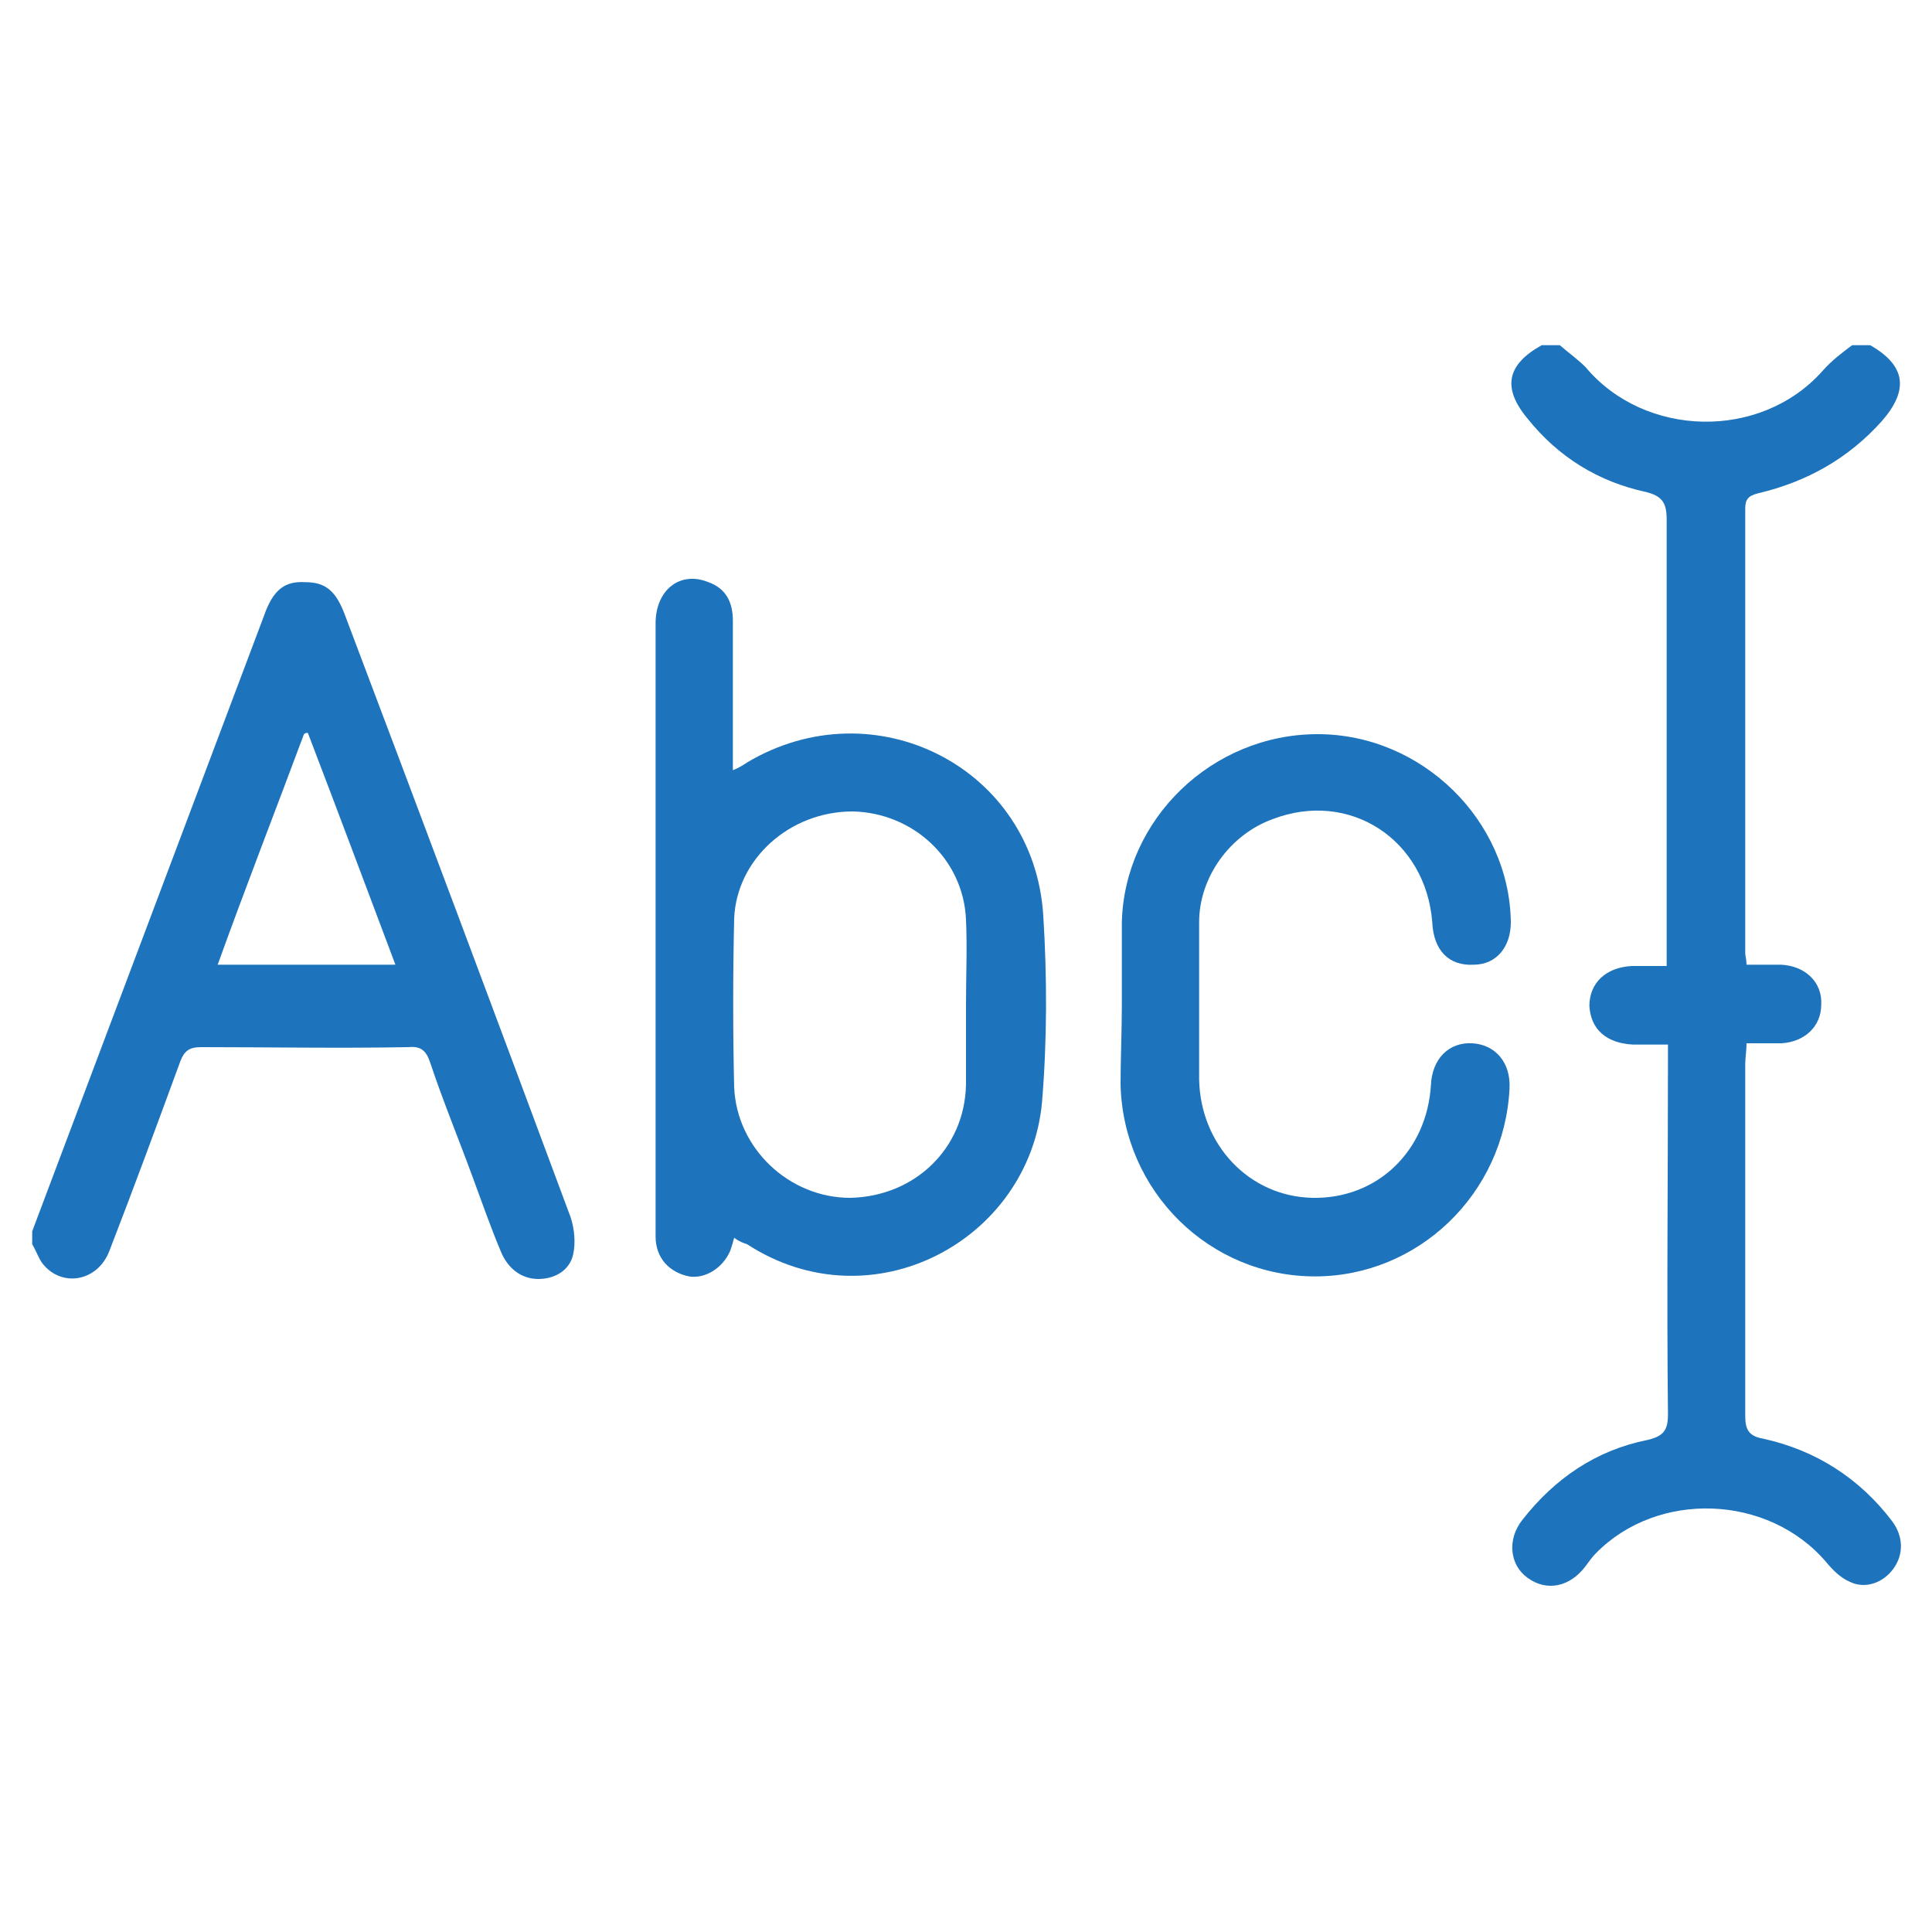
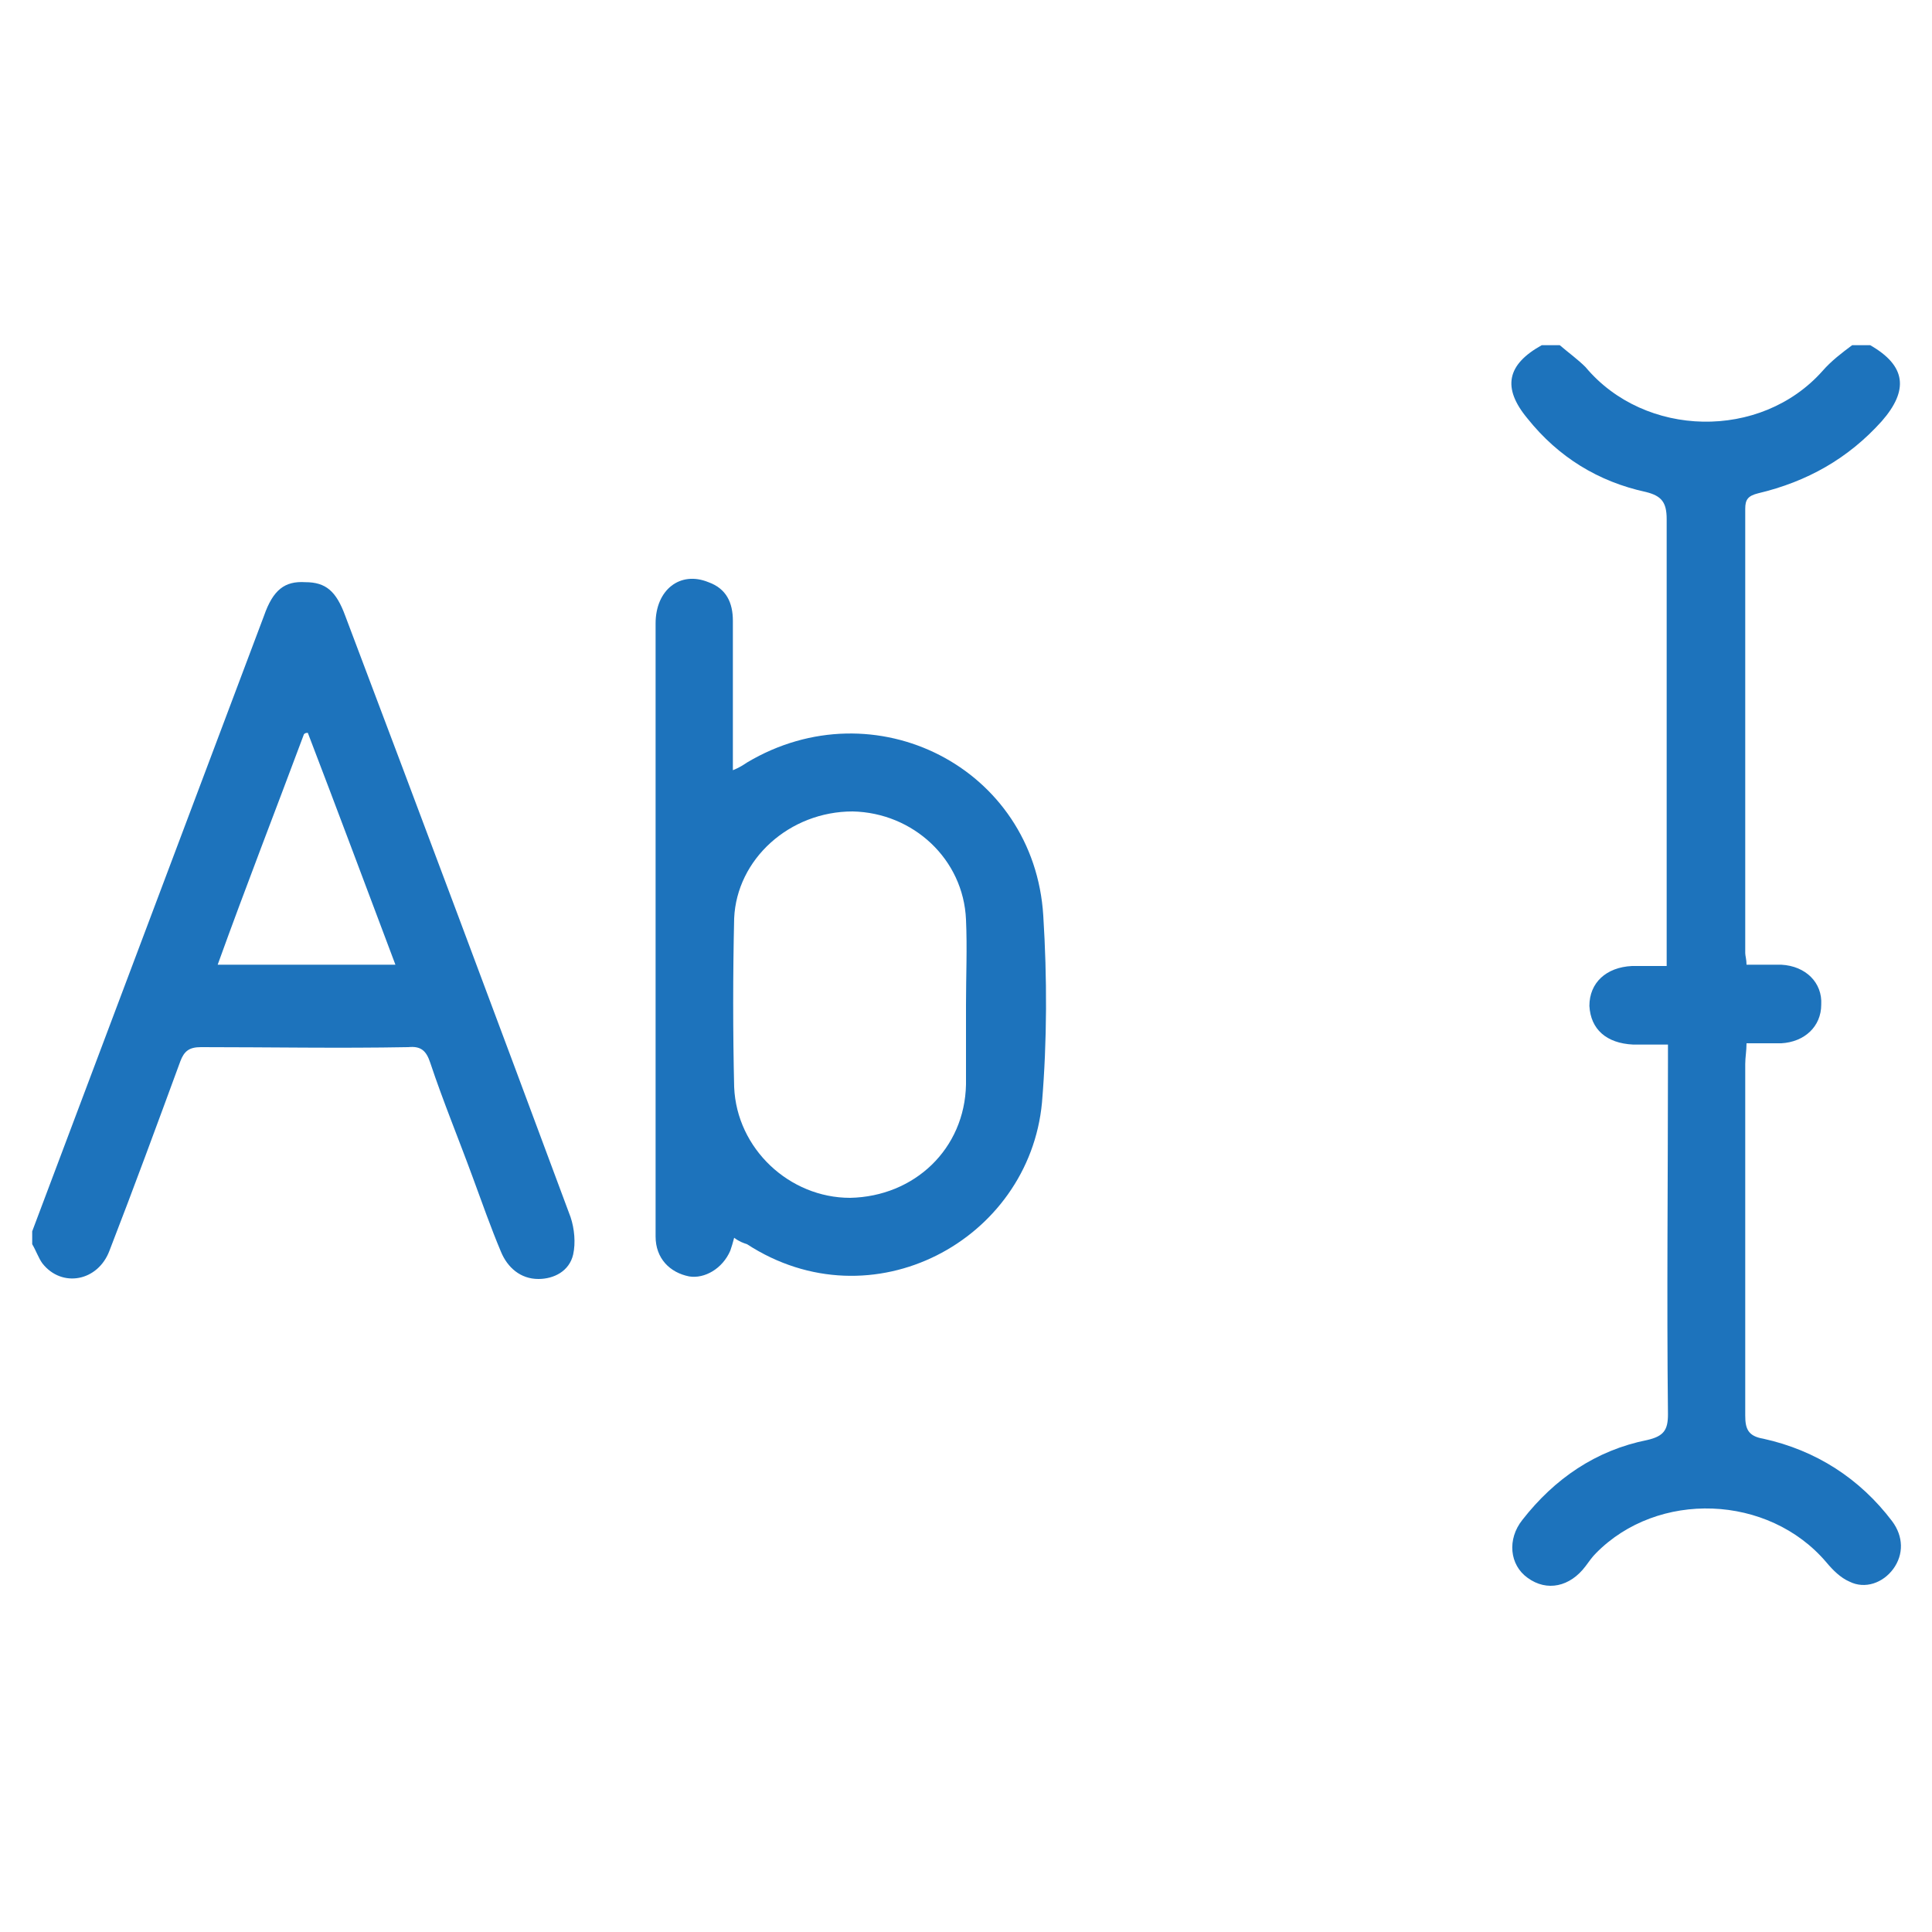
<svg xmlns="http://www.w3.org/2000/svg" version="1.1" id="Layer_1" x="0px" y="0px" viewBox="0 0 150 150" style="enable-background:new 0 0 150 150;" xml:space="preserve">
  <style type="text/css">
	.st0{fill:#1D73BC;}
</style>
  <g>
    <path class="st0" d="M145.2,26.8c2.8,1.6,3,3.5,0.9,5.9c-2.6,2.9-5.8,4.7-9.6,5.6c-0.8,0.2-1,0.5-1,1.2c0,11.5,0,23,0,34.5   c0,0.2,0.1,0.5,0.1,0.9c0.9,0,1.8,0,2.7,0c1.9,0.1,3.2,1.4,3.1,3.1c0,1.7-1.3,2.9-3.1,3c-0.8,0-1.7,0-2.7,0c0,0.6-0.1,1.1-0.1,1.6   c0,9.1,0,18.2,0,27.3c0,1,0.2,1.6,1.4,1.8c4.1,0.9,7.5,3.1,10,6.4c0.9,1.2,0.9,2.6,0.1,3.7c-0.8,1.1-2.2,1.6-3.4,1   c-0.7-0.3-1.3-0.9-1.8-1.5c-4.5-5.3-13.1-5.6-17.9-0.7c-0.3,0.3-0.5,0.6-0.8,1c-1.2,1.6-3,2-4.5,0.9c-1.4-1-1.6-3-0.4-4.5   c2.5-3.2,5.7-5.4,9.7-6.2c1.3-0.3,1.6-0.8,1.6-2c-0.1-9.1,0-18.2,0-27.3c0-0.4,0-0.7,0-1.4c-0.9,0-1.8,0-2.7,0   c-2.1-0.1-3.3-1.2-3.4-3c0-1.8,1.3-3,3.3-3.1c0.8,0,1.7,0,2.7,0c0-0.7,0-1.3,0-1.8c0-11,0-22,0-32.9c0-1.3-0.4-1.8-1.6-2.1   c-3.7-0.8-6.8-2.7-9.2-5.7c-2-2.4-1.6-4.2,1.1-5.7c0.5,0,0.9,0,1.4,0c0.7,0.6,1.4,1.1,2,1.7c4.6,5.5,13.6,5.7,18.4,0.3   c0.7-0.8,1.5-1.4,2.3-2C144.2,26.8,144.7,26.8,145.2,26.8z" />
    <path class="st0" d="M2.5,95.6c6-15.9,12-31.9,18-47.8c0.7-2,1.6-2.7,3.2-2.6c1.6,0,2.4,0.7,3.1,2.6c5.9,15.6,11.7,31.1,17.5,46.7   c0.3,0.9,0.4,2,0.2,2.9c-0.3,1.3-1.5,1.9-2.7,1.9c-1.4,0-2.4-0.9-2.9-2.1c-0.8-1.9-1.5-3.9-2.2-5.8c-1.1-3-2.3-5.9-3.3-8.9   c-0.3-0.9-0.7-1.3-1.7-1.2c-5.4,0.1-10.8,0-16.1,0c-0.9,0-1.3,0.3-1.6,1.1c-1.8,4.9-3.6,9.8-5.5,14.7c-0.9,2.4-3.7,2.9-5.2,1   c-0.3-0.4-0.5-1-0.8-1.5C2.5,96.1,2.5,95.9,2.5,95.6z M30.7,74.9c-2.3-6.1-4.5-12-6.8-18c-0.1,0-0.2,0-0.3,0.1   c-2.2,5.9-4.5,11.8-6.7,17.9C21.5,74.9,25.9,74.9,30.7,74.9z" />
    <path class="st0" d="M57,96.1c-0.1,0.4-0.2,0.7-0.3,1c-0.6,1.4-2,2.2-3.2,2c-1.5-0.3-2.6-1.4-2.6-3.1c0-1,0-2.1,0-3.1   c0-14.8,0-29.7,0-44.5c0-2.6,1.9-4.1,4.1-3.2c1.4,0.5,1.9,1.6,1.9,3c0,3.3,0,6.6,0,9.9c0,0.5,0,1,0,1.7c0.5-0.2,0.8-0.4,1.1-0.6   c9.9-5.9,22.3,0.4,23,11.9c0.3,4.8,0.3,9.7-0.1,14.5c-1,10.7-13.2,17.3-22.9,11C57.7,96.5,57.4,96.4,57,96.1z M75,78   C75,78,75,78,75,78c0-2.2,0.1-4.4,0-6.6c-0.2-4.7-4.1-8.3-8.8-8.4c-4.9,0-9,3.7-9.2,8.3c-0.1,4.4-0.1,8.8,0,13.1   c0.2,4.8,4.3,8.6,9,8.6c5-0.1,8.9-3.8,9-8.8C75,82.2,75,80.1,75,78z" />
-     <path class="st0" d="M87.1,78c0-2.1,0-4.2,0-6.4c0.2-8,7-14.6,15.2-14.6c8.1,0,14.9,6.7,15,14.6c0,1.9-1.1,3.3-2.9,3.3   c-1.9,0.1-3.1-1.1-3.2-3.3c-0.5-6.4-6.4-10.3-12.4-8c-3.3,1.2-5.7,4.5-5.7,8c0,4.1,0,8.1,0,12.2c0.1,5.1,3.9,9.1,8.8,9.2   c5,0.1,8.9-3.6,9.2-8.8c0.1-2,1.4-3.3,3.2-3.2c1.8,0.1,3,1.5,2.9,3.5c-0.4,8.2-7.1,14.6-15.1,14.6c-8.2,0-14.9-6.6-15.1-14.9   C87,82.2,87.1,80.1,87.1,78z" />
  </g>
</svg>